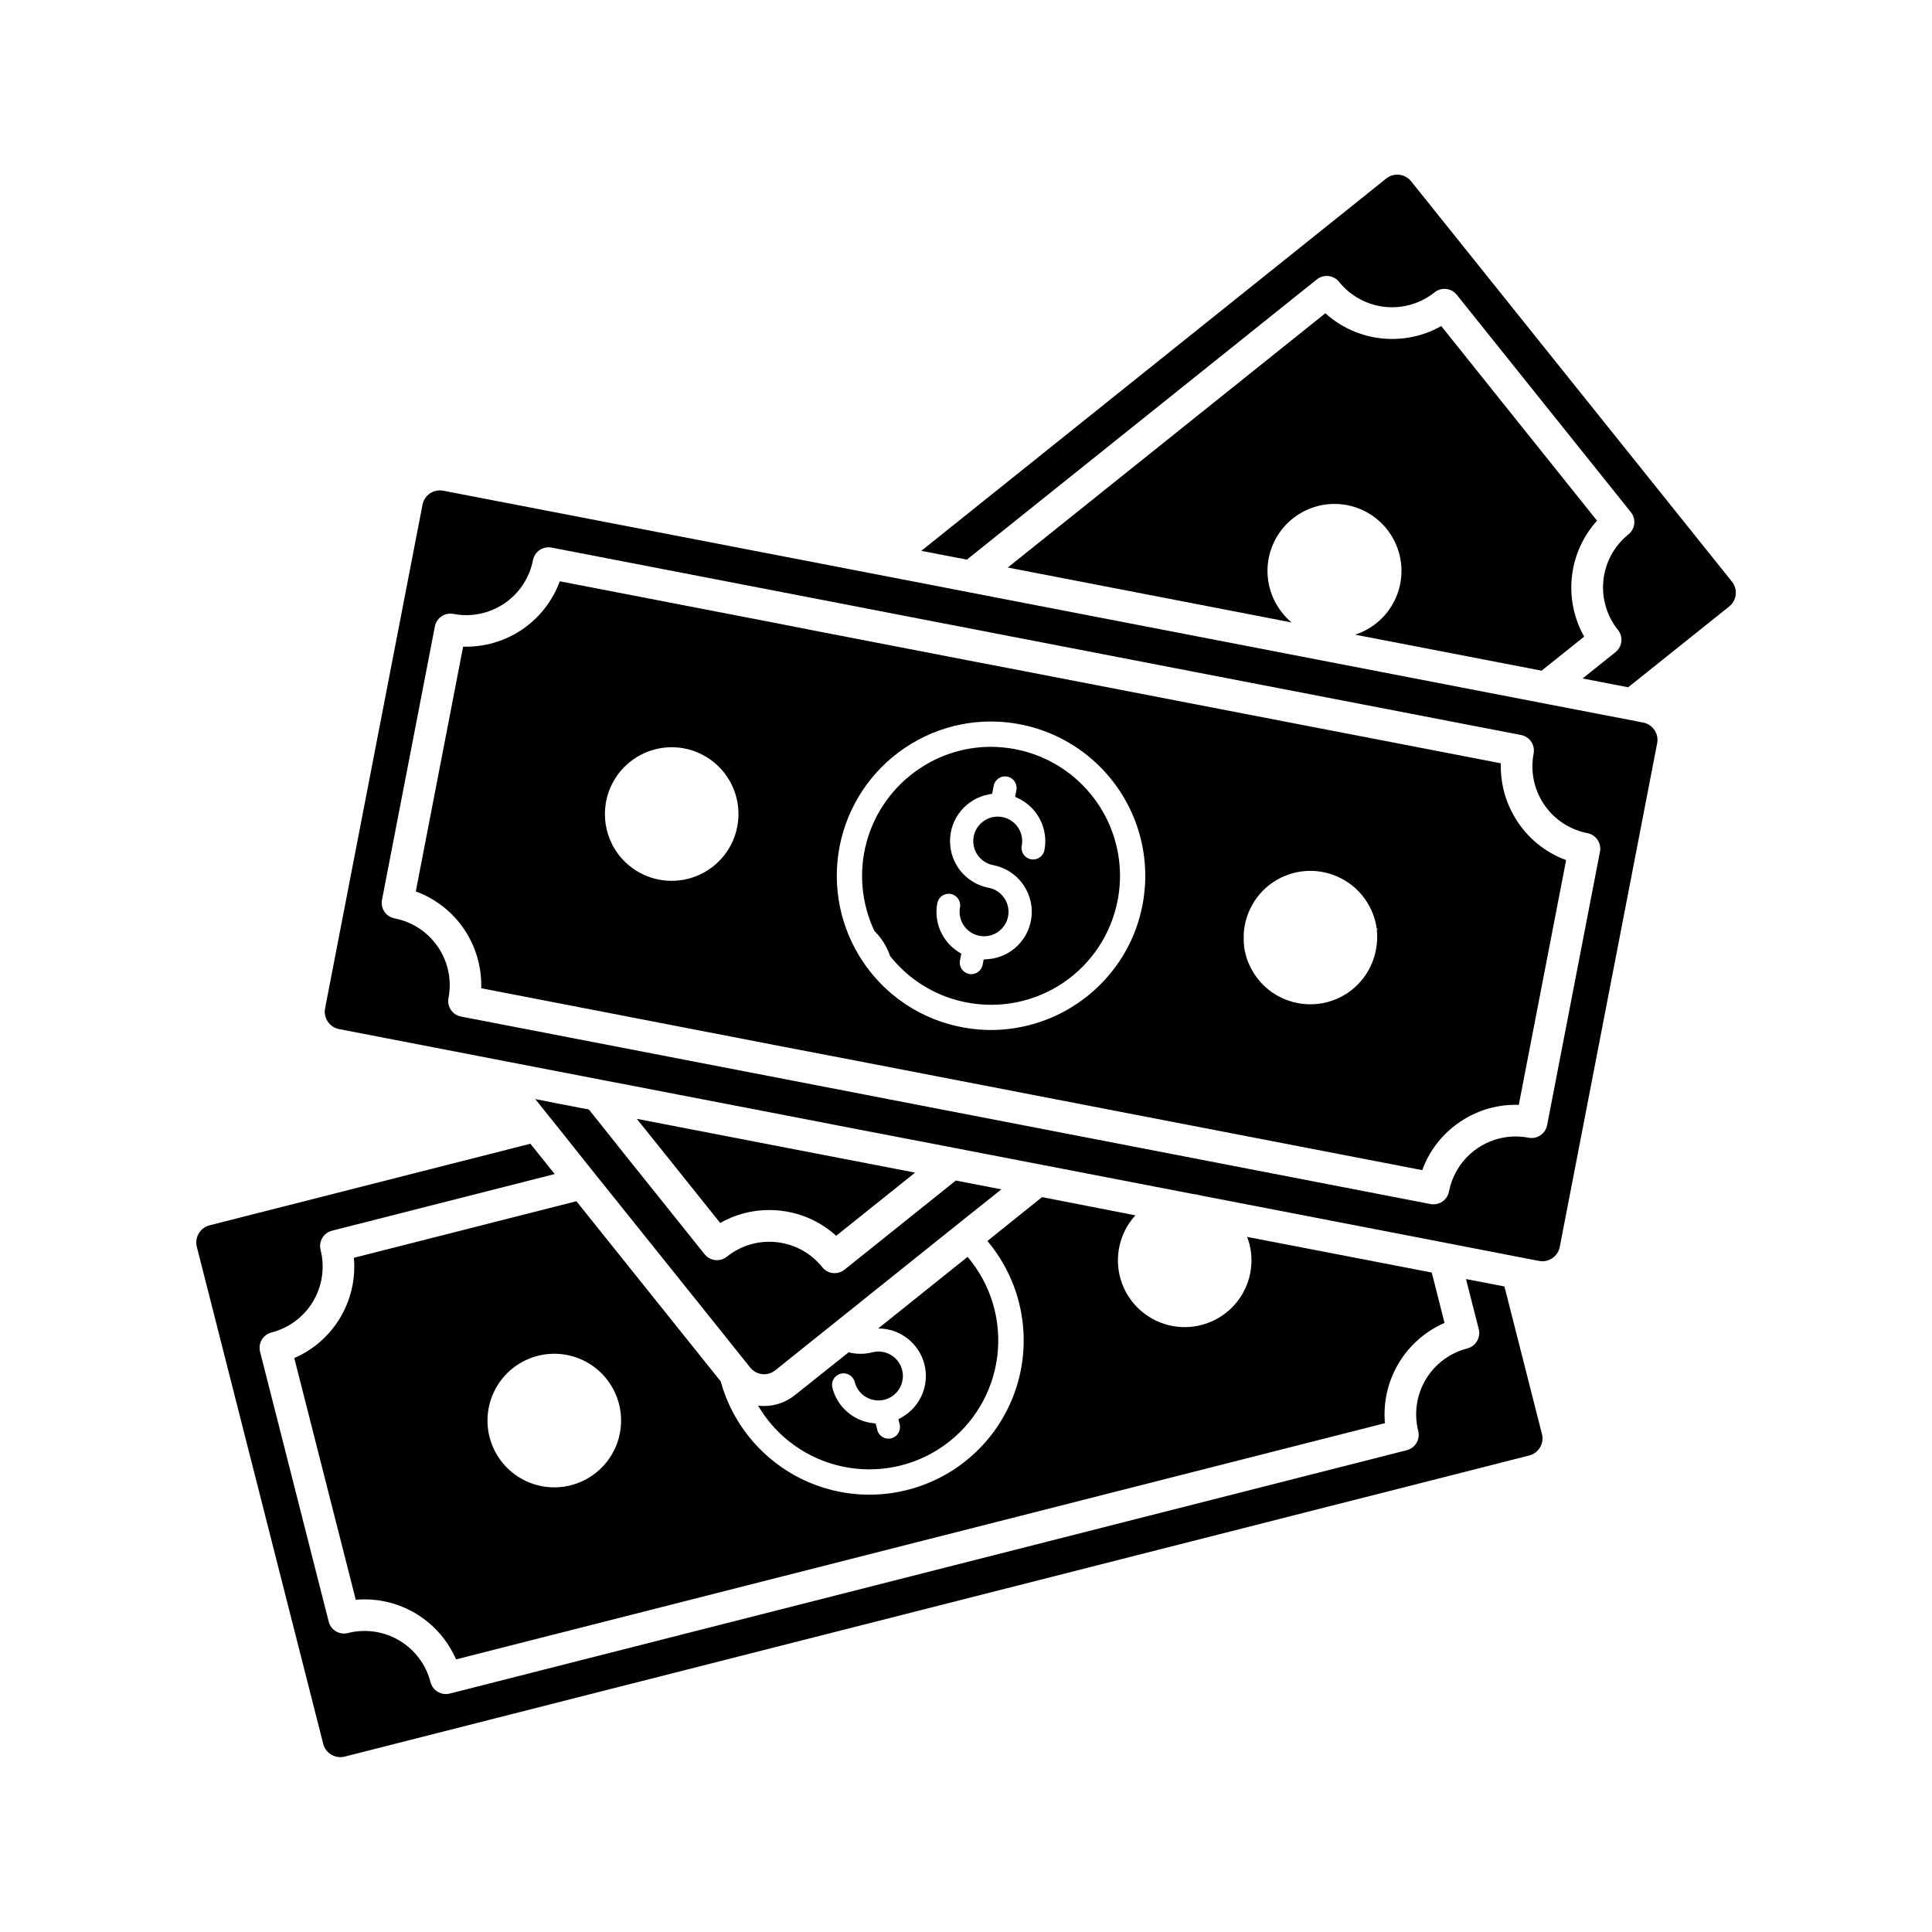
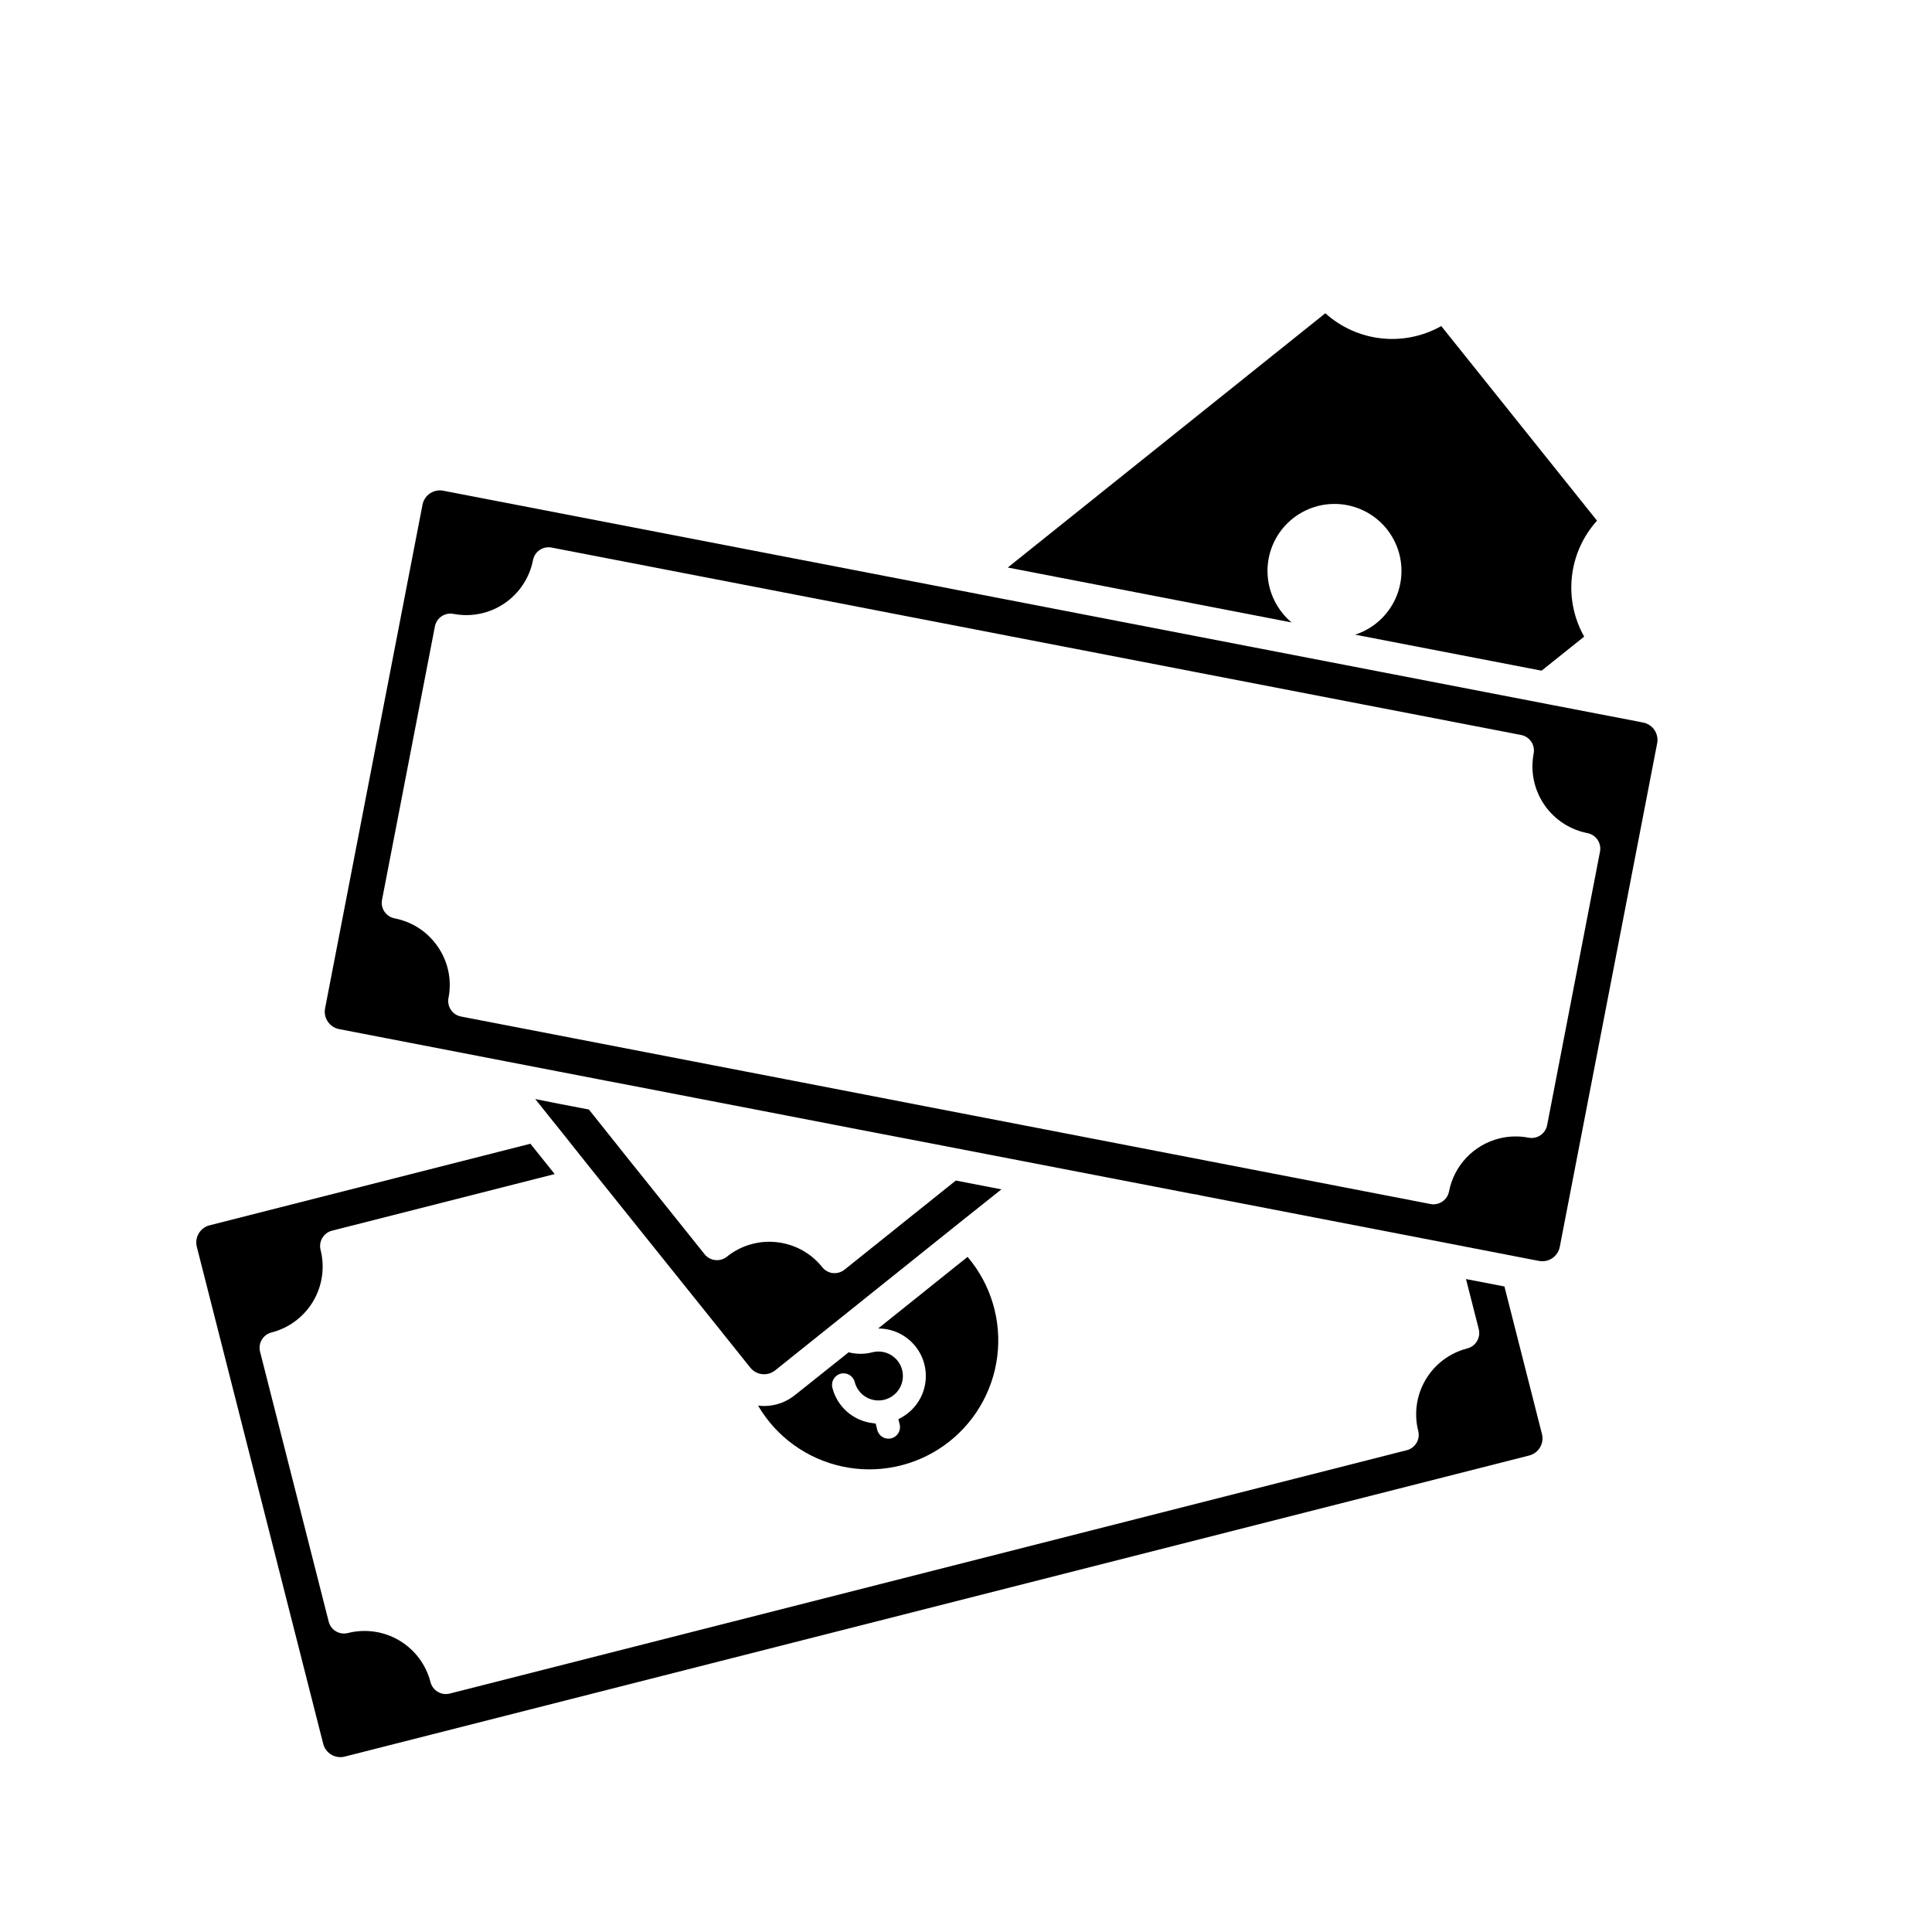
<svg xmlns="http://www.w3.org/2000/svg" fill="#000000" width="800px" height="800px" version="1.1" viewBox="144 144 512 512">
  <g>
-     <path d="m420.15 461.25-14.484 11.625c7.977 9.465 11.238 22.035 8.867 34.18-2.371 12.148-10.121 22.57-21.07 28.336-10.953 5.769-23.926 6.266-35.285 1.352-11.359-4.918-19.883-14.715-23.172-26.645l-38.254-47.758-58.965 14.988c0.488 5.527-0.777 11.07-3.609 15.84-2.836 4.769-7.102 8.523-12.191 10.738l16.293 64.047c0.789-0.07 1.574-0.102 2.348-0.102h0.004c5.144 0.004 10.18 1.512 14.484 4.336 4.301 2.824 7.688 6.844 9.742 11.566l246.16-62.594c-0.488-5.527 0.777-11.066 3.613-15.836 2.836-4.769 7.098-8.527 12.188-10.738l-3.387-13.352-48.945-9.445c0.246 0.613 0.457 1.246 0.629 1.887 1.523 6.039-0.238 12.434-4.641 16.84-4.402 4.402-10.797 6.172-16.836 4.652s-10.836-6.102-12.629-12.062c-1.793-5.965-0.32-12.43 3.875-17.031zm-124.91 76.371c-4.551 1.156-9.371 0.453-13.406-1.949-4.031-2.402-6.945-6.309-8.102-10.859-1.152-4.547-0.453-9.371 1.949-13.406 2.402-4.031 6.309-6.949 10.855-8.102 4.551-1.156 9.375-0.457 13.41 1.945 4.031 2.398 6.949 6.305 8.105 10.855s0.453 9.375-1.949 13.41c-2.402 4.039-6.309 6.953-10.863 8.105z" />
    <path d="m303.47 442.3-3.418-4.269-7.867-1.512-6.34-1.258 1.891 2.363 5.758 7.191 6.426 8.078 5.758 7.18 28.078 35.016 6.762 8.457 2.316 2.891h0.004c1.621 2.016 4.566 2.34 6.586 0.723l12.312-9.863 4.805-3.84 10.012-8.023 4.812-3.848 12.785-10.246 5.422-4.34 9.812-7.809-12.078-2.336-6.297 5.039-6.066 4.856-13.516 10.824-3.613 2.891c-0.738 0.602-1.664 0.93-2.613 0.926h-0.461c-0.449-0.047-0.887-0.172-1.293-0.363-0.59-0.27-1.109-0.676-1.516-1.18-2.516-3.176-6.043-5.398-9.996-6.297-0.684-0.168-1.375-0.289-2.078-0.359-4.742-0.535-9.504 0.848-13.223 3.844-1.805 1.441-4.438 1.16-5.894-0.633l-15.07-18.828-5.758-7.18z" />
-     <path d="m324.58 455.25 10.277 12.848c3.949-2.25 8.422-3.43 12.969-3.426 0.984 0 1.973 0.055 2.953 0.16 0.441 0.051 0.867 0.105 1.289 0.176 5.047 0.797 9.75 3.051 13.527 6.492l8.031-6.422 7.664-6.144 5.223-4.18-34.062-6.574-19.32-3.734-20.371-3.941 6.07 7.559z" />
    <path d="m366.8 508.04c1.637-0.414 3.297 0.578 3.715 2.211 0.645 2.539 2.758 4.441 5.352 4.816s5.16-0.848 6.5-3.102c1.336-2.25 1.188-5.09-0.379-7.188-1.57-2.102-4.246-3.051-6.789-2.406-2.062 0.539-4.231 0.539-6.297 0l-14.25 11.355c-2.305 1.859-5.176 2.875-8.137 2.879-0.492 0-0.98-0.027-1.469-0.09h-0.152 0.004c4.848 8.266 12.941 14.113 22.309 16.121 9.367 2.012 19.145-0.004 26.957-5.551 7.809-5.547 12.934-14.117 14.121-23.625 1.191-9.504-1.664-19.074-7.867-26.375l-23.699 18.977c5.742-0.023 10.773 3.844 12.23 9.398 1.457 5.555-1.027 11.391-6.039 14.191l-0.832 0.461 0.352 1.391c0.383 1.625-0.609 3.258-2.227 3.668-1.617 0.41-3.266-0.551-3.703-2.16l-0.441-1.77-0.832-0.102c-5.152-0.625-9.383-4.363-10.645-9.398-0.402-1.633 0.586-3.285 2.219-3.703z" />
-     <path d="m413.11 342.55c-2.16-0.418-4.352-0.629-6.551-0.633-5.945 0.008-11.785 1.578-16.93 4.555-0.723 0.422-1.438 0.863-2.137 1.34h0.004c-6.758 4.57-11.66 11.402-13.82 19.266-2.16 7.867-1.434 16.246 2.043 23.621 0.43 0.434 0.836 0.895 1.258 1.387 1.266 1.578 2.25 3.359 2.906 5.269 4.793 6.074 11.52 10.324 19.062 12.051 0.402 0.082 0.805 0.176 1.215 0.25 8.898 1.73 18.121-0.152 25.633-5.234 7.508-5.078 12.688-12.941 14.395-21.844 0.043-0.203 0.074-0.398 0.113-0.594 0.34-1.949 0.512-3.926 0.516-5.906-0.016-7.934-2.789-15.617-7.844-21.73-5.055-6.117-12.074-10.289-19.863-11.797zm7.676 26.746c-0.324 1.66-1.93 2.746-3.59 2.422-1.66-0.32-2.746-1.93-2.426-3.59 0.5-2.574-0.602-5.191-2.789-6.637-2.188-1.445-5.031-1.43-7.203 0.039-2.172 1.469-3.242 4.102-2.719 6.668 0.527 2.57 2.551 4.566 5.125 5.062 6.234 1.184 10.617 6.824 10.223 13.16-0.395 6.336-5.445 11.387-11.781 11.785l-0.945 0.062-0.27 1.41c-0.32 1.664-1.926 2.75-3.586 2.43-1.66-0.32-2.746-1.926-2.426-3.586l0.348-1.793-0.707-0.445v-0.004c-4.398-2.758-6.637-7.941-5.625-13.031 0.359-1.613 1.941-2.652 3.566-2.336 1.625 0.312 2.707 1.863 2.441 3.496-0.496 2.574 0.605 5.191 2.793 6.637 2.184 1.445 5.027 1.43 7.199-0.039s3.242-4.098 2.719-6.664c-0.523-2.57-2.543-4.57-5.117-5.066-5.965-1.129-10.273-6.352-10.25-12.426 0.02-6.07 4.371-11.258 10.344-12.344l0.824-0.152 0.41-2.137v0.004c0.328-1.66 1.934-2.742 3.594-2.414 1.66 0.324 2.742 1.934 2.414 3.59l-0.34 1.758 0.852 0.41c5.156 2.473 8 8.113 6.922 13.73z" />
-     <path d="m545.58 360.83c-1.531-2.508-2.633-5.258-3.258-8.129-0.453-2.109-0.648-4.262-0.586-6.418l-5.144-1-10.801-2.086-58.371-11.277-8.633-1.668-47.645-9.215-8.629-1.648-18.262-3.539-10.809-2.09-12.086-2.332-10.766-2.117-58.242-11.262c-1.91 5.211-5.414 9.688-10.012 12.797-4.598 3.106-10.059 4.688-15.605 4.523l-12.543 64.867c5.219 1.91 9.703 5.418 12.812 10.023 3.113 4.606 4.695 10.074 4.523 15.633l25.918 5.016 54.23 10.5 19.355 3.715 21.605 4.18 19.328 3.731 1.355 0.27 10.793 2.086 12.086 2.336 10.801 2.086 69.336 13.402 4.586 0.887h-0.004c0.711-1.98 1.66-3.863 2.828-5.613 1.898-2.832 4.328-5.266 7.156-7.172l0.594-0.383h-0.004c4.465-2.875 9.703-4.316 15.008-4.133l12.543-64.867v0.004c-5.617-2.062-10.367-5.981-13.461-11.105zm-206.2 2.262c-1.148 5.941-5.254 10.883-10.883 13.105-5.633 2.219-12.004 1.41-16.902-2.148-0.855-0.625-1.656-1.324-2.391-2.09-0.203-0.215-0.391-0.43-0.574-0.629-0.082-0.082-0.156-0.168-0.227-0.258-0.195-0.234-0.379-0.473-0.566-0.711l-0.32-0.453c-0.094-0.133-0.188-0.277-0.277-0.41-0.195-0.297-0.379-0.629-0.555-0.902-0.176-0.27-0.297-0.512-0.43-0.773l-0.074-0.152c-1.66-3.305-2.238-7.051-1.652-10.703 0-0.195 0.059-0.398 0.102-0.586 0.816-4.227 3.141-8.012 6.543-10.645 3.402-2.637 7.648-3.945 11.941-3.68 0.754 0.043 1.508 0.137 2.25 0.285 4.606 0.891 8.672 3.578 11.301 7.465 2.629 3.891 3.606 8.664 2.715 13.273zm108.02 15.801h0.004c-0.113 1.664-0.324 3.32-0.633 4.957-0.207 1.078-0.461 2.141-0.75 3.18h0.004c-1.148 4.18-2.969 8.145-5.387 11.738-7.598 11.336-20.332 18.152-33.977 18.195-1.02 0-2.047-0.043-3.074-0.121h0.004c-5.594-0.418-11.043-1.973-16.012-4.578-2.586-1.359-5.019-2.996-7.254-4.879-2.891-2.441-5.434-5.269-7.555-8.402-6.07-8.98-8.324-20.004-6.269-30.645 2.059-10.645 8.258-20.031 17.238-26.102 2.285-1.551 4.719-2.863 7.266-3.926 2.555-1.062 5.207-1.855 7.926-2.375 12.453-2.367 25.301 1.168 34.789 9.574 9.492 8.406 14.551 20.734 13.699 33.383zm61.211 16.91h0.004c-0.883 4.613-3.566 8.684-7.457 11.316-3.891 2.629-8.672 3.602-13.281 2.703-0.875-0.168-1.738-0.402-2.582-0.699-1.551-0.555-3.016-1.32-4.359-2.273-1.066-0.766-2.047-1.648-2.922-2.633-2.168-2.434-3.625-5.418-4.207-8.629-0.043-0.234-0.074-0.48-0.113-0.711v-0.25c0-0.082-0.031-0.309-0.051-0.461-0.02-0.152 0-0.359-0.043-0.547v-0.496-1.34-0.32c0-0.105 0-0.352 0.043-0.535 0.043-0.184 0.039-0.359 0.059-0.535v-0.008c0.043-0.422 0.109-0.84 0.195-1.258 0.031-0.156 0.062-0.309 0.102-0.465 0.039-0.156 0.059-0.27 0.09-0.402l-0.004-0.004c0.086-0.359 0.184-0.715 0.305-1.062 0.074-0.234 0.152-0.473 0.234-0.699 0.082-0.227 0.164-0.441 0.25-0.66 0.09-0.219 0.203-0.484 0.316-0.719 0.113-0.234 0.219-0.48 0.34-0.707 0.156-0.32 0.332-0.637 0.52-0.941 0.102-0.184 0.207-0.352 0.32-0.523h0.004c0.031-0.062 0.07-0.125 0.113-0.184 2.266-3.449 5.672-6 9.621-7.203s8.195-0.984 12.004 0.617c3.027 1.25 5.644 3.324 7.559 5.988 0 0.039 0.059 0.074 0.082 0.121 1.652 2.328 2.719 5.023 3.102 7.859l0.383-0.102-0.371 0.297h0.004c0.199 1.82 0.117 3.668-0.254 5.465z" />
    <path d="m525.95 230.41c-4.828 2.727-10.395 3.867-15.91 3.258-5.512-0.609-10.695-2.938-14.812-6.652l-84.156 67.383 75.207 14.555c-0.902-0.754-1.723-1.598-2.453-2.519-3.188-3.961-4.527-9.098-3.676-14.109 0.852-5.016 3.816-9.422 8.137-12.105 4.316-2.684 9.582-3.387 14.453-1.93 4.871 1.457 8.887 4.934 11.023 9.551 2.137 4.613 2.191 9.922 0.152 14.582-2.043 4.656-5.984 8.219-10.824 9.773h0.051l49.391 9.539 11.293-9.031v0.004c-2.727-4.832-3.867-10.398-3.254-15.91 0.609-5.516 2.938-10.699 6.656-14.816z" />
    <path d="m542.69 484.93-10.184-1.965 3.383 13.281h-0.004c0.566 2.242-0.789 4.519-3.027 5.098-4.625 1.18-8.594 4.144-11.031 8.25-2.441 4.102-3.152 9.004-1.98 13.633 0.566 2.238-0.785 4.512-3.023 5.09l-253.64 64.5c-2.242 0.559-4.519-0.793-5.094-3.031-1.184-4.625-4.152-8.59-8.254-11.031-4.102-2.441-9.004-3.152-13.633-1.984-1.074 0.277-2.219 0.117-3.176-0.453-0.957-0.566-1.648-1.492-1.918-2.57l-18.188-71.527c-0.57-2.246 0.785-4.523 3.027-5.098 4.625-1.18 8.59-4.148 11.031-8.25 2.438-4.106 3.148-9.004 1.98-13.633-0.57-2.242 0.785-4.519 3.023-5.094l59.016-15.008-6.438-8.035-85.02 21.621 0.004-0.004c-2.496 0.641-4.008 3.172-3.391 5.668l33.504 131.75c0.641 2.492 3.168 4.004 5.668 3.387l313.93-79.801c2.492-0.637 4.008-3.168 3.387-5.668z" />
-     <path d="m579.4 335.48-1.742-0.352-10.77-2.07-12.113-2.336-152.31-29.438-10.801-2.098-12.078-2.332-10.809-2.09-107.32-20.723c-2.539-0.484-4.996 1.176-5.488 3.715l-25.82 133.47c-0.488 2.543 1.176 5 3.715 5.496l31.203 6.031 12.691 2.457 14.219 2.746 12.703 2.457 6.586 1.258 19.34 3.742 21.602 4.168 19.328 3.742 23.559 4.527 10.793 2.09 12.09 2.332 42.043 8.125h0.004c0.836 0.094 1.664 0.25 2.473 0.473l58.625 11.336 28.406 5.508 2.324 0.441h0.004c2.543 0.492 5-1.168 5.496-3.707l25.82-133.51v-0.004c0.469-2.547-1.219-4.992-3.766-5.461zm-11.391 34.223-14.008 72.484c-0.441 2.269-2.637 3.754-4.906 3.32-2.566-0.5-5.207-0.434-7.746 0.195-3.336 0.824-6.367 2.59-8.734 5.082-2.367 2.492-3.969 5.609-4.621 8.988-0.133 0.695-0.445 1.344-0.902 1.887-0.246 0.301-0.539 0.562-0.863 0.781-0.691 0.473-1.508 0.723-2.348 0.727-0.266-0.004-0.531-0.027-0.793-0.078l-4.504-0.875-80.211-15.523-10.793-2.09-12.086-2.336-10.789-2.086-11.852-2.285-19.305-3.742-21.602-4.18-19.332-3.734-36.973-7.148-11.883-2.297-15.047-2.902-2.562-0.496v-0.004c-1.09-0.211-2.055-0.848-2.668-1.77-0.621-0.926-0.848-2.059-0.633-3.148 0.113-0.543 0.195-1.09 0.246-1.641 0.422-4.191-0.652-8.398-3.035-11.875-0.352-0.52-0.73-1.02-1.133-1.5-1.855-2.211-4.219-3.941-6.891-5.039-1.121-0.457-2.289-0.809-3.481-1.039-2.269-0.441-3.754-2.633-3.32-4.902l14.012-72.461c0.211-1.094 0.848-2.055 1.766-2.676 0.922-0.625 2.051-0.855 3.141-0.645 4.688 0.902 9.543-0.09 13.496-2.766 3.953-2.672 6.688-6.805 7.594-11.492 0.445-2.269 2.641-3.754 4.914-3.32l69.023 13.34 10.789 2.086 12.09 2.344 10.801 2.086 19.238 3.723 13.855 2.676 21.242 4.106 13.805 2.672 73.371 14.176 10.801 2.086 1.934 0.379c1.094 0.207 2.055 0.844 2.68 1.766 0.621 0.922 0.852 2.055 0.637 3.144-0.18 0.914-0.281 1.836-0.309 2.766-0.148 4.289 1.234 8.492 3.906 11.852 2.672 3.359 6.453 5.656 10.668 6.473 2.273 0.441 3.758 2.641 3.32 4.914z" />
-     <path d="m517.96 192.04c-0.895-1.109-2.242-1.754-3.672-1.754-1.066-0.004-2.098 0.359-2.926 1.031l-123.21 98.664 12.082 2.324 92.734-74.254c1.801-1.445 4.434-1.164 5.887 0.629 2.988 3.723 7.332 6.109 12.078 6.637 4.742 0.523 9.504-0.855 13.234-3.836 0.863-0.695 1.969-1.023 3.074-0.906 1.105 0.121 2.117 0.672 2.812 1.539l46.137 57.609c1.453 1.801 1.172 4.438-0.629 5.887-3.723 2.988-6.109 7.332-6.633 12.078s0.855 9.504 3.836 13.234c1.453 1.801 1.172 4.434-0.629 5.887l-8.734 6.992 12.086 2.336 26.766-21.41-0.004-0.004c0.973-0.773 1.598-1.906 1.734-3.141 0.137-1.234-0.223-2.477-1.004-3.445z" />
+     <path d="m579.4 335.48-1.742-0.352-10.77-2.07-12.113-2.336-152.31-29.438-10.801-2.098-12.078-2.332-10.809-2.09-107.32-20.723c-2.539-0.484-4.996 1.176-5.488 3.715l-25.82 133.47c-0.488 2.543 1.176 5 3.715 5.496l31.203 6.031 12.691 2.457 14.219 2.746 12.703 2.457 6.586 1.258 19.34 3.742 21.602 4.168 19.328 3.742 23.559 4.527 10.793 2.09 12.09 2.332 42.043 8.125h0.004c0.836 0.094 1.664 0.25 2.473 0.473l58.625 11.336 28.406 5.508 2.324 0.441h0.004c2.543 0.492 5-1.168 5.496-3.707l25.82-133.51v-0.004c0.469-2.547-1.219-4.992-3.766-5.461m-11.391 34.223-14.008 72.484c-0.441 2.269-2.637 3.754-4.906 3.32-2.566-0.5-5.207-0.434-7.746 0.195-3.336 0.824-6.367 2.59-8.734 5.082-2.367 2.492-3.969 5.609-4.621 8.988-0.133 0.695-0.445 1.344-0.902 1.887-0.246 0.301-0.539 0.562-0.863 0.781-0.691 0.473-1.508 0.723-2.348 0.727-0.266-0.004-0.531-0.027-0.793-0.078l-4.504-0.875-80.211-15.523-10.793-2.09-12.086-2.336-10.789-2.086-11.852-2.285-19.305-3.742-21.602-4.18-19.332-3.734-36.973-7.148-11.883-2.297-15.047-2.902-2.562-0.496v-0.004c-1.09-0.211-2.055-0.848-2.668-1.77-0.621-0.926-0.848-2.059-0.633-3.148 0.113-0.543 0.195-1.09 0.246-1.641 0.422-4.191-0.652-8.398-3.035-11.875-0.352-0.52-0.73-1.02-1.133-1.5-1.855-2.211-4.219-3.941-6.891-5.039-1.121-0.457-2.289-0.809-3.481-1.039-2.269-0.441-3.754-2.633-3.32-4.902l14.012-72.461c0.211-1.094 0.848-2.055 1.766-2.676 0.922-0.625 2.051-0.855 3.141-0.645 4.688 0.902 9.543-0.09 13.496-2.766 3.953-2.672 6.688-6.805 7.594-11.492 0.445-2.269 2.641-3.754 4.914-3.32l69.023 13.34 10.789 2.086 12.09 2.344 10.801 2.086 19.238 3.723 13.855 2.676 21.242 4.106 13.805 2.672 73.371 14.176 10.801 2.086 1.934 0.379c1.094 0.207 2.055 0.844 2.68 1.766 0.621 0.922 0.852 2.055 0.637 3.144-0.18 0.914-0.281 1.836-0.309 2.766-0.148 4.289 1.234 8.492 3.906 11.852 2.672 3.359 6.453 5.656 10.668 6.473 2.273 0.441 3.758 2.641 3.32 4.914z" />
  </g>
</svg>